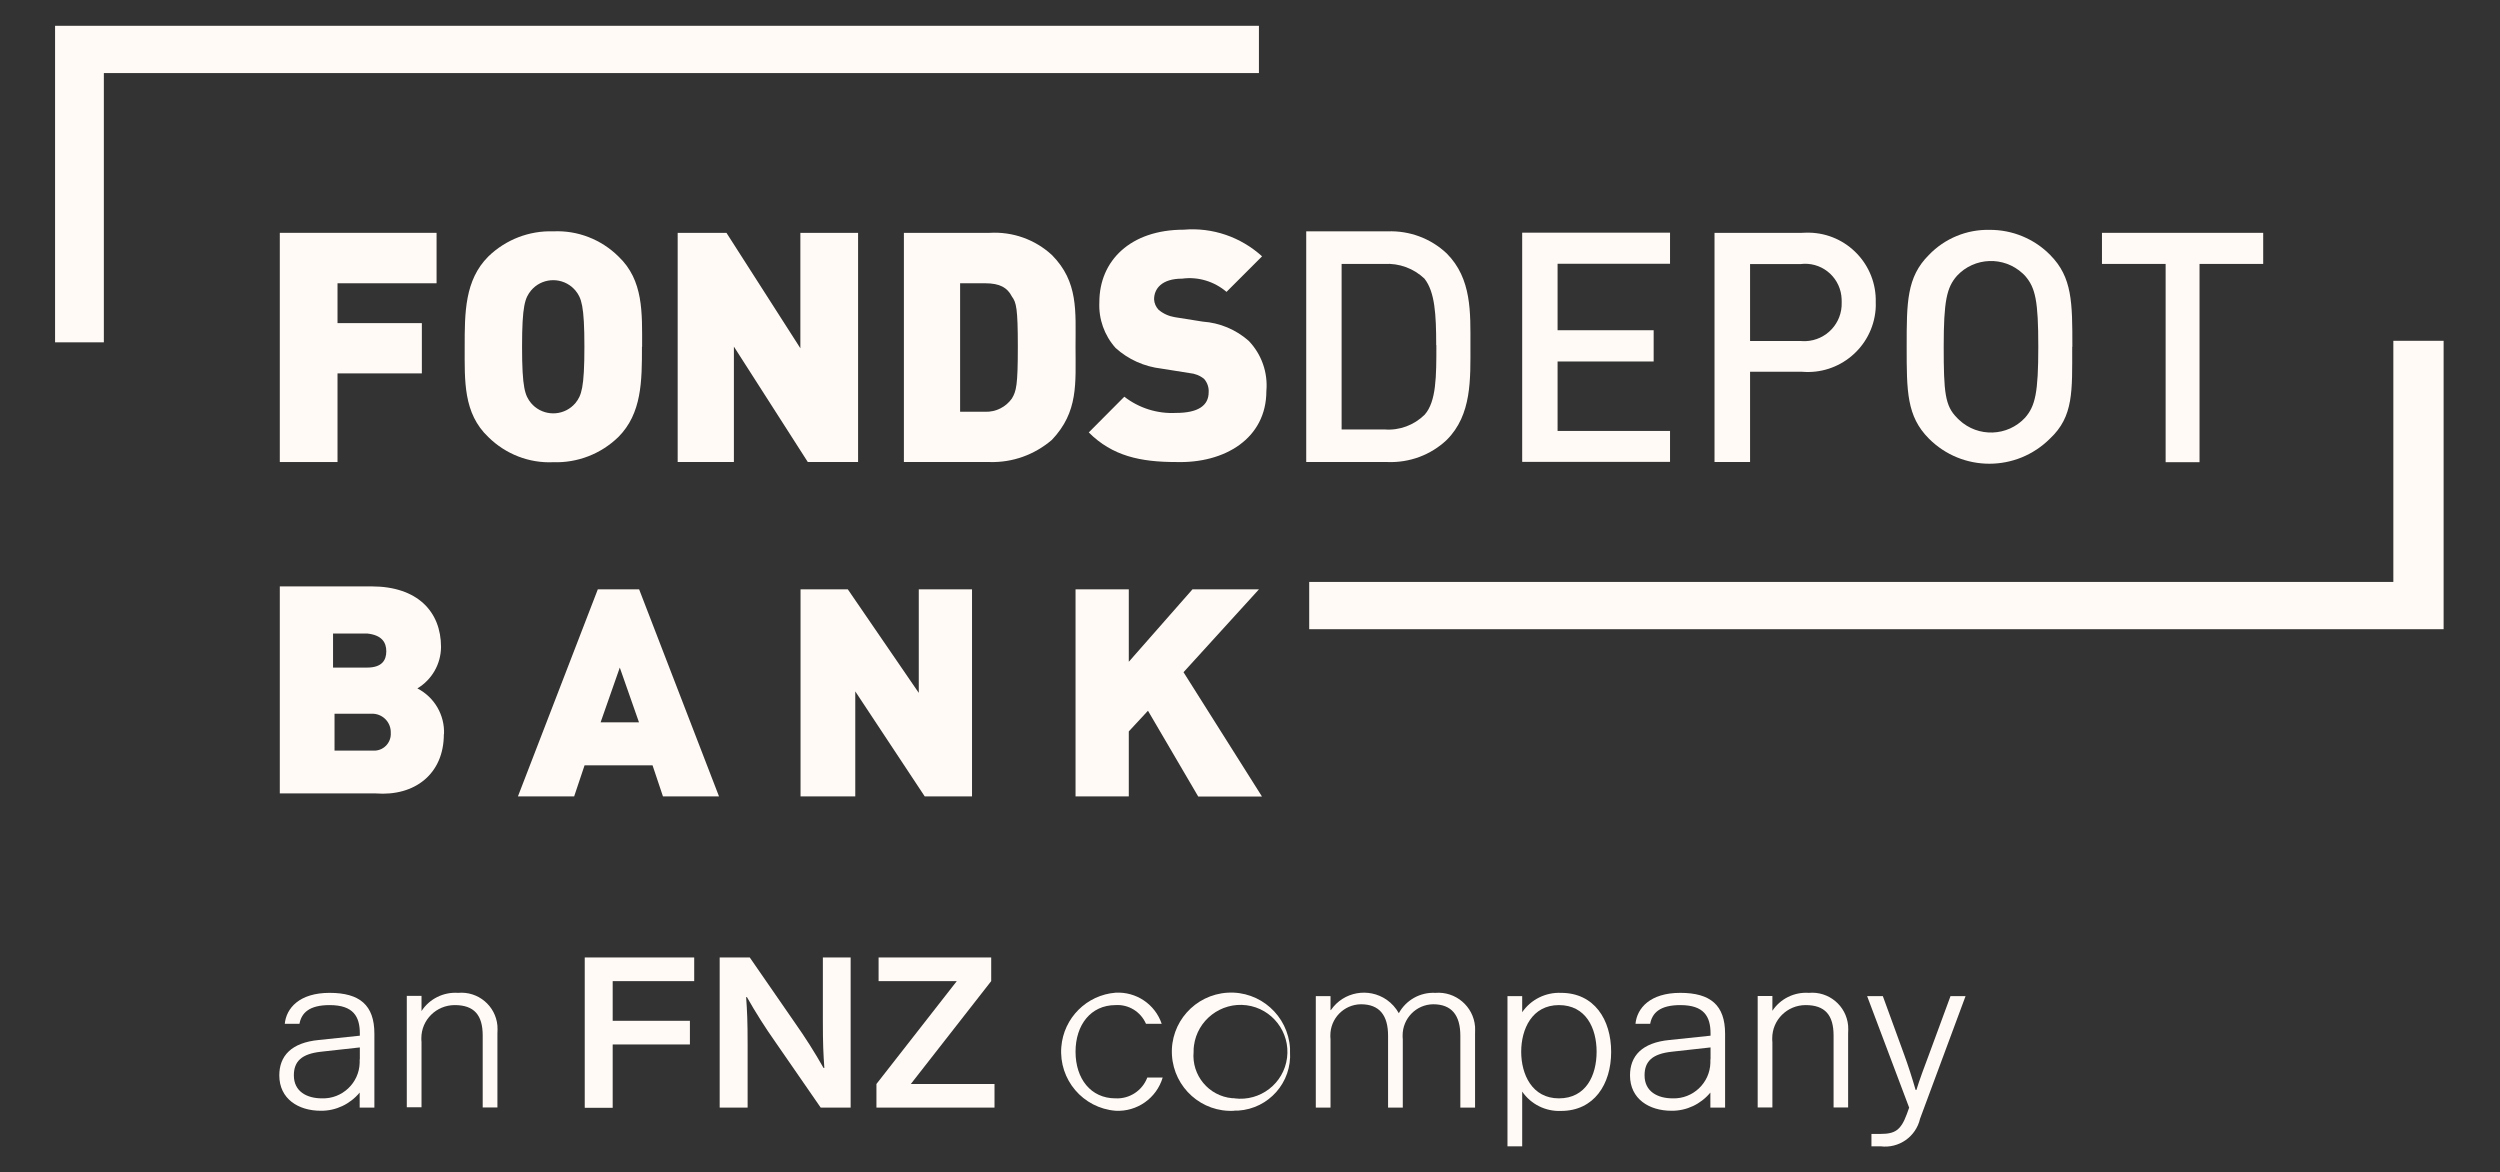
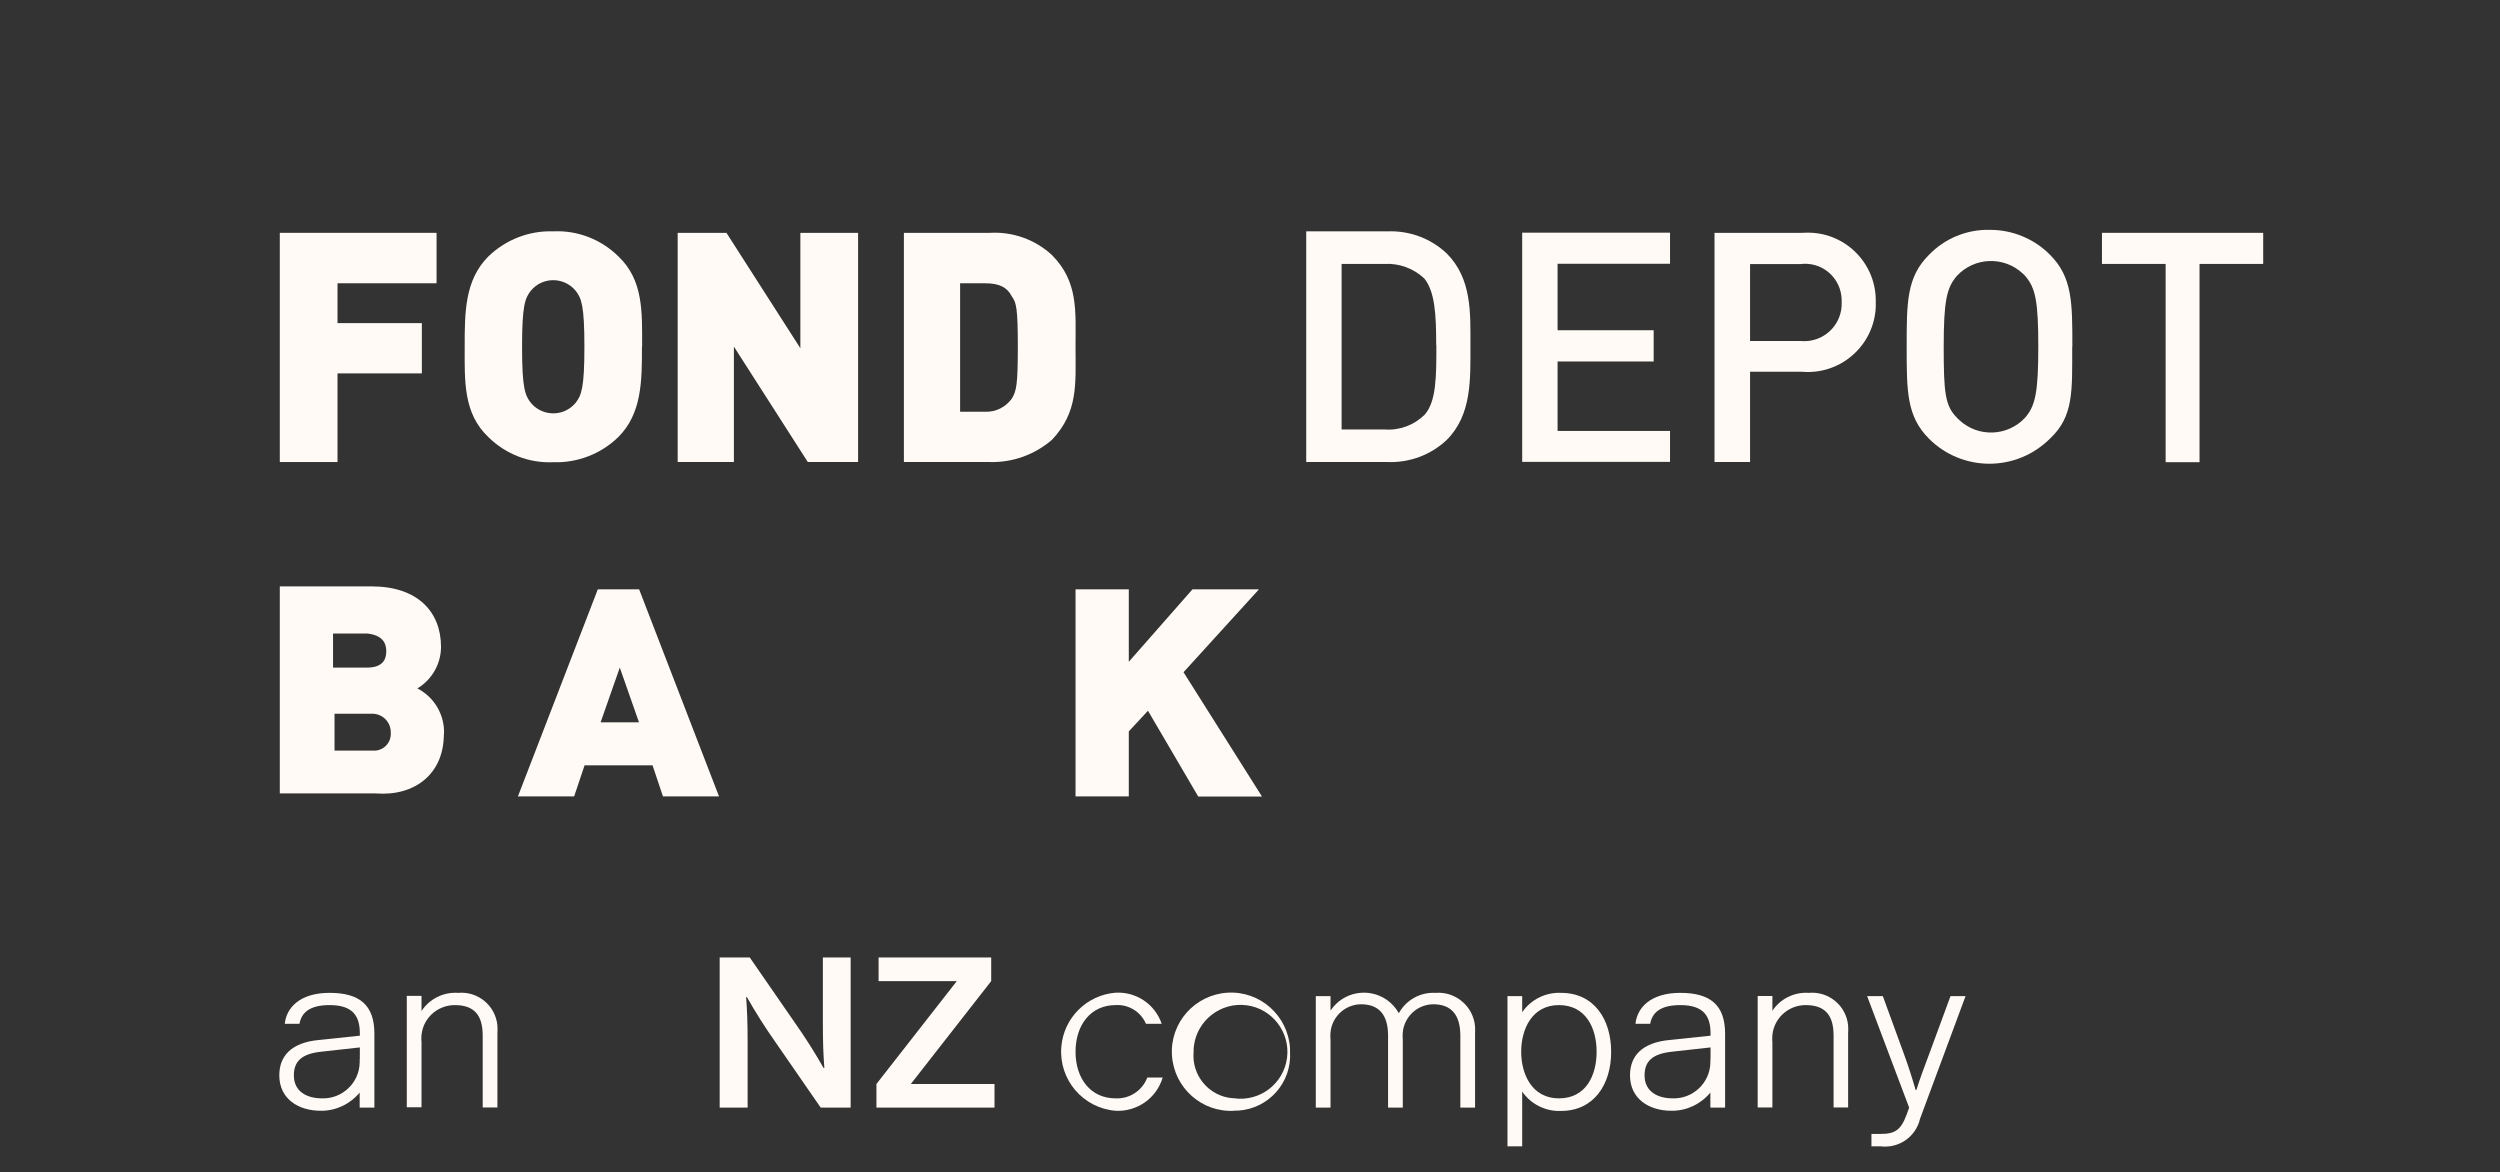
<svg xmlns="http://www.w3.org/2000/svg" id="Calque_1" viewBox="0 0 151.18 70.9">
  <rect x="0" y="0" width="151.18" height="70.9" fill="#333333" stroke="none" />
  <defs>
    <style>.cls-1{clip-path:url(#clippath);}.cls-2{fill:none;}.cls-2,.cls-3{stroke-width:0px;}.cls-4{clip-path:url(#clippath-1);}.cls-5{clip-path:url(#clippath-4);}.cls-6{clip-path:url(#clippath-3);}.cls-7{clip-path:url(#clippath-2);}.cls-8{clip-path:url(#clippath-7);}.cls-9{clip-path:url(#clippath-8);}.cls-10{clip-path:url(#clippath-6);}.cls-11{clip-path:url(#clippath-5);}.cls-12{clip-path:url(#clippath-9);}.cls-13{clip-path:url(#clippath-14);}.cls-14{clip-path:url(#clippath-13);}.cls-15{clip-path:url(#clippath-12);}.cls-16{clip-path:url(#clippath-10);}.cls-17{clip-path:url(#clippath-15);}.cls-18{clip-path:url(#clippath-11);}.cls-3{fill:#fffaf5;}</style>
    <clipPath id="clippath">
-       <rect class="cls-2" x="3.33" y="1.56" width="144.53" height="46.6" />
-     </clipPath>
+       </clipPath>
    <clipPath id="clippath-1">
-       <rect class="cls-2" x="3.33" y="1.56" width="144.53" height="46.6" />
-     </clipPath>
+       </clipPath>
    <clipPath id="clippath-2">
      <rect class="cls-2" x="3.33" y="1.56" width="144.53" height="46.6" />
    </clipPath>
    <clipPath id="clippath-3">
      <rect class="cls-2" x="3.33" y="1.56" width="144.53" height="46.6" />
    </clipPath>
    <clipPath id="clippath-4">
      <rect class="cls-2" x="3.33" y="1.56" width="144.53" height="46.6" />
    </clipPath>
    <clipPath id="clippath-5">
      <rect class="cls-2" x="3.33" y="1.56" width="144.53" height="46.6" />
    </clipPath>
    <clipPath id="clippath-6">
      <rect class="cls-2" x="3.33" y="1.56" width="144.53" height="46.6" />
    </clipPath>
    <clipPath id="clippath-7">
      <rect class="cls-2" x="3.33" y="1.56" width="144.53" height="46.6" />
    </clipPath>
    <clipPath id="clippath-8">
      <rect class="cls-2" x="3.33" y="1.56" width="144.53" height="46.6" />
    </clipPath>
    <clipPath id="clippath-9">
      <rect class="cls-2" x="3.33" y="1.56" width="144.53" height="46.6" />
    </clipPath>
    <clipPath id="clippath-10">
      <rect class="cls-2" x="3.33" y="1.56" width="144.53" height="46.6" />
    </clipPath>
    <clipPath id="clippath-11">
      <rect class="cls-2" x="3.33" y="1.56" width="144.53" height="46.6" />
    </clipPath>
    <clipPath id="clippath-12">
      <rect class="cls-2" x="3.33" y="1.56" width="144.53" height="46.6" />
    </clipPath>
    <clipPath id="clippath-13">
      <rect class="cls-2" x="3.33" y="1.56" width="144.53" height="46.6" />
    </clipPath>
    <clipPath id="clippath-14">
-       <rect class="cls-2" x="3.33" y="1.56" width="144.53" height="46.6" />
-     </clipPath>
+       </clipPath>
    <clipPath id="clippath-15">
      <rect class="cls-2" x="3.33" y="1.56" width="144.53" height="46.6" />
    </clipPath>
  </defs>
  <g id="Fondsdepot-Bank-FNZ-black">
    <g id="Groupe_1073">
      <g class="cls-1">
        <g id="Groupe_1057">
          <path id="Tracé_19186" class="cls-3" d="M76.13,1.56H3.33v19.14h2.95V4.42h69.85V1.56Z" />
        </g>
      </g>
      <g class="cls-4">
        <g id="Groupe_1058">
          <path id="Tracé_19187" class="cls-3" d="M144.73,20.61v14.58h-65.56v2.86h68.6v-17.44h-3.04Z" />
        </g>
      </g>
      <g class="cls-7">
        <g id="Groupe_1059">
          <path id="Tracé_19188" class="cls-3" d="M26.4,17.12v-3.04h-9.48v13.86h3.49v-5.36h5.1v-3.04h-5.1v-2.41h5.99Z" />
        </g>
      </g>
      <g class="cls-6">
        <g id="Groupe_1060">
          <path id="Tracé_19189" class="cls-3" d="M38.83,20.97c0-2.06.09-4.02-1.43-5.46-1.04-1.03-2.47-1.59-3.94-1.52-1.46-.05-2.88.5-3.93,1.52-1.43,1.43-1.43,3.4-1.43,5.46s-.09,4.02,1.43,5.46c1.04,1.03,2.47,1.59,3.93,1.52,1.46.05,2.88-.5,3.93-1.52,1.43-1.43,1.43-3.4,1.43-5.46M35.34,20.97c0,2.5-.18,2.95-.54,3.4-.62.74-1.72.84-2.47.22-.08-.07-.15-.14-.22-.22-.36-.45-.54-.89-.54-3.4s.18-2.95.54-3.4c.62-.74,1.72-.84,2.47-.22.08.07.15.14.22.22.36.45.54.89.54,3.4" />
        </g>
      </g>
      <g class="cls-5">
        <g id="Groupe_1061">
          <path id="Tracé_19190" class="cls-3" d="M51.89,27.94v-13.86h-3.49v6.98l-4.47-6.98h-2.95v13.86h3.4v-6.98l4.47,6.98h3.04Z" />
        </g>
      </g>
      <g class="cls-11">
        <g id="Groupe_1062">
          <path id="Tracé_19191" class="cls-3" d="M65.04,20.97c0-2.15.18-3.93-1.43-5.55-1.02-.94-2.37-1.42-3.76-1.34h-5.19v13.86h5.19c1.38.04,2.71-.44,3.76-1.34,1.61-1.7,1.43-3.4,1.43-5.64M61.55,20.97c0,2.33-.09,2.68-.36,3.13-.37.52-.97.82-1.61.8h-1.52v-7.77h1.52c.89,0,1.34.27,1.61.8.27.36.36.72.36,3.04" />
        </g>
      </g>
      <g class="cls-10">
        <g id="Groupe_1063">
-           <path id="Tracé_19192" class="cls-3" d="M76.58,23.65c.1-1.12-.29-2.23-1.07-3.04-.77-.68-1.75-1.09-2.77-1.16l-1.7-.27c-.36-.06-.7-.21-.98-.45-.16-.17-.26-.39-.27-.63,0-.63.45-1.25,1.7-1.25.97-.13,1.94.17,2.68.8l2.15-2.15c-1.29-1.17-3-1.76-4.74-1.61-3.22,0-5.1,1.88-5.1,4.38-.05,1.02.3,2.01.98,2.77.77.7,1.74,1.13,2.77,1.25l1.7.27c.33.03.64.15.89.36.19.22.29.51.27.8,0,.8-.63,1.25-1.97,1.25-1.13.06-2.24-.29-3.13-.98l-2.15,2.16c1.43,1.43,3.13,1.79,5.28,1.79,2.95.09,5.46-1.43,5.46-4.29" />
-         </g>
+           </g>
      </g>
      <g class="cls-8">
        <g id="Groupe_1064">
          <path id="Tracé_19193" class="cls-3" d="M88.92,20.88c0-1.97.09-4.02-1.43-5.55-.96-.91-2.25-1.39-3.58-1.34h-4.92v13.95h4.92c1.33.05,2.62-.43,3.58-1.34,1.52-1.52,1.43-3.67,1.43-5.72M86.86,20.88c0,1.88,0,3.4-.71,4.2-.64.63-1.52.96-2.42.89h-2.6v-10.01h2.59c.89-.05,1.77.27,2.42.89.63.8.71,2.15.71,4.02" />
        </g>
      </g>
      <g class="cls-9">
        <g id="Groupe_1065">
          <path id="Tracé_19194" class="cls-3" d="M100.99,27.94v-1.88h-6.8v-4.2h5.81v-1.89h-5.81v-4.02h6.8v-1.88h-8.94v13.86h8.94Z" />
        </g>
      </g>
      <g class="cls-12">
        <g id="Groupe_1066">
          <path id="Tracé_19195" class="cls-3" d="M113.43,18.28c.06-2.27-1.74-4.16-4.01-4.21-.15,0-.31,0-.46.01h-5.28v13.86h2.15v-5.46h3.13c2.26.2,4.26-1.47,4.46-3.74.01-.15.02-.31.01-.46M111.37,18.29c.04,1.25-.93,2.29-2.18,2.34-.11,0-.22,0-.32-.01h-3.04v-4.65h3.04c1.21-.16,2.32.69,2.48,1.91.02.14.02.28.02.42" />
        </g>
      </g>
      <g class="cls-16">
        <g id="Groupe_1067">
          <path id="Tracé_19196" class="cls-3" d="M125.32,20.97c0-2.68,0-4.2-1.34-5.55-.96-.98-2.29-1.53-3.67-1.52-1.38-.03-2.71.52-3.67,1.52-1.34,1.34-1.34,2.86-1.34,5.55s0,4.2,1.34,5.55c2.02,2.03,5.3,2.03,7.33,0,0,0,0,0,0,0,1.43-1.34,1.34-2.86,1.34-5.55M123.26,20.97c0,2.77-.18,3.58-.8,4.29-1.06,1.14-2.84,1.2-3.98.14-.05-.04-.09-.09-.14-.14-.72-.72-.8-1.52-.8-4.29s.18-3.58.8-4.29c1.06-1.14,2.84-1.2,3.98-.14.05.04.09.09.14.14.63.72.8,1.52.8,4.29" />
        </g>
      </g>
      <g class="cls-18">
        <g id="Groupe_1068">
          <path id="Tracé_19197" class="cls-3" d="M136.86,15.96v-1.88h-9.75v1.88h3.85v11.99h2.05v-11.99h3.85Z" />
        </g>
      </g>
      <g class="cls-15">
        <g id="Groupe_1069">
          <path id="Tracé_19198" class="cls-3" d="M26.85,44.4c.05-1.16-.58-2.24-1.61-2.77.88-.53,1.42-1.47,1.43-2.5,0-2.15-1.43-3.67-4.2-3.67h-5.55v12.52h5.81c2.33.18,4.11-1.16,4.11-3.58M23.36,39.39c0,.54-.27.98-1.16.98h-2.06v-2.06h2.06c.89.09,1.16.54,1.16,1.07M23.63,44.31c.04.56-.38,1.04-.93,1.08-.08,0-.15,0-.23,0h-2.24v-2.23h2.24c.62-.02,1.14.46,1.16,1.08,0,.03,0,.05,0,.08" />
        </g>
      </g>
      <g class="cls-14">
        <g id="Groupe_1070">
          <path id="Tracé_19199" class="cls-3" d="M43.48,48.16l-4.83-12.52h-2.5l-4.83,12.52h3.4l.63-1.88h4.11l.63,1.88h3.4ZM38.65,43.68h-2.33l1.16-3.31,1.16,3.31Z" />
        </g>
      </g>
      <g class="cls-13">
        <g id="Groupe_1071">
          <path id="Tracé_19200" class="cls-3" d="M58.78,48.16v-12.52h-3.22v6.26l-4.29-6.26h-2.86v12.52h3.31v-6.35l4.2,6.35h2.87Z" />
        </g>
      </g>
      <g class="cls-17">
        <g id="Groupe_1072">
          <path id="Tracé_19201" class="cls-3" d="M76.31,48.16l-4.74-7.51,4.56-5.01h-4.02l-3.85,4.38v-4.38h-3.22v12.52h3.22v-3.93l1.16-1.25,3.04,5.19h3.84Z" />
        </g>
      </g>
    </g>
    <g id="Groupe_1074">
      <path id="Tracé_19202" class="cls-3" d="M17.22,61.92c.09-.96.89-1.88,2.71-1.88s2.71.74,2.71,2.47v4.47h-.89v-.91c-.58.7-1.44,1.11-2.35,1.1-1.36,0-2.51-.72-2.51-2.14,0-1.17.72-1.98,2.39-2.14l2.48-.26v-.13c0-1.04-.4-1.72-1.83-1.72-1.24,0-1.7.48-1.82,1.13h-.89,0ZM21.76,64.06v-.72l-2.35.26c-1.17.13-1.64.58-1.64,1.43,0,.98.79,1.39,1.7,1.39,1.22.04,2.25-.93,2.28-2.15,0-.07,0-.14,0-.21h0Z" />
      <path id="Tracé_19203" class="cls-3" d="M25.49,61.14c.48-.74,1.33-1.16,2.21-1.1,1.21-.11,2.27.78,2.38,1.98.01.16.01.32,0,.48v4.47h-.89v-4.35c0-1.24-.52-1.84-1.69-1.84-1.11,0-2.02.89-2.02,2,0,.08,0,.16.01.23v3.95h-.89v-6.74h.89v.91h0Z" />
-       <path id="Tracé_19204" class="cls-3" d="M35.36,57.9h6.62v1.43h-4.93v2.4h4.67v1.43h-4.67v3.83h-1.69v-9.08h0Z" />
      <path id="Tracé_19205" class="cls-3" d="M49.75,57.9h1.69v9.08h-1.81l-2.73-3.95c-.62-.88-1.2-1.79-1.73-2.73h-.05c.06.84.09,1.43.09,2.85v3.83h-1.69v-9.08h1.82l2.73,3.95c.62.88,1.2,1.79,1.73,2.73h.05c-.06-.84-.09-1.43-.09-2.85v-3.83Z" />
      <path id="Tracé_19206" class="cls-3" d="M60.14,66.98h-7.14v-1.43l4.86-6.22h-4.73v-1.43h6.81v1.43l-4.86,6.22h5.06v1.43h0Z" />
      <path id="Tracé_19207" class="cls-3" d="M70.31,65.16c-.37,1.25-1.55,2.08-2.85,2.01-1.97-.16-3.44-1.88-3.28-3.86.14-1.75,1.53-3.14,3.28-3.28,1.25-.07,2.39.7,2.79,1.88h-.95c-.32-.73-1.05-1.18-1.84-1.13-1.5,0-2.42,1.2-2.42,2.82s.91,2.82,2.42,2.82c.85.04,1.62-.47,1.92-1.26h.93Z" />
      <path id="Tracé_19208" class="cls-3" d="M74.65,67.17c-1.97.12-3.66-1.39-3.78-3.36-.12-1.97,1.39-3.66,3.36-3.78,1.97-.12,3.66,1.39,3.78,3.36,0,.07,0,.14,0,.21.12,1.85-1.28,3.44-3.13,3.56-.08,0-.16,0-.24,0ZM74.65,66.42c1.56.2,2.98-.9,3.18-2.45s-.9-2.98-2.45-3.18-2.98.9-3.18,2.45c-.02.12-.02.24-.02.36-.13,1.42.91,2.68,2.33,2.81.05,0,.1,0,.14,0Z" />
      <path id="Tracé_19209" class="cls-3" d="M80.49,61.07c.76-1.1,2.27-1.37,3.37-.61.3.21.55.49.73.81.44-.8,1.3-1.28,2.21-1.23,1.22-.1,2.3.81,2.4,2.04.01.14,0,.29,0,.43v4.47h-.89v-4.35c0-1.23-.52-1.9-1.64-1.9-1.03.01-1.86.86-1.85,1.9,0,.07,0,.13.01.2v4.15h-.89v-4.35c0-1.23-.52-1.9-1.64-1.9-1.03.01-1.86.86-1.85,1.9,0,.07,0,.13.01.2v4.15h-.89v-6.74h.89v.84h.02Z" />
      <path id="Tracé_19210" class="cls-3" d="M92.05,61.21c.53-.77,1.42-1.21,2.35-1.17,2.01,0,3.03,1.62,3.03,3.57s-1.03,3.57-3.03,3.57c-.93.04-1.82-.4-2.35-1.17v3.31h-.89v-9.08h.89v.97ZM94.27,66.42c1.64,0,2.28-1.39,2.28-2.82s-.65-2.82-2.28-2.82-2.28,1.46-2.28,2.82.65,2.82,2.28,2.82h0Z" />
      <path id="Tracé_19211" class="cls-3" d="M98.9,61.92c.09-.96.89-1.88,2.71-1.88s2.71.74,2.71,2.47v4.47h-.89v-.91c-.58.7-1.44,1.11-2.35,1.1-1.36,0-2.51-.72-2.51-2.14,0-1.17.72-1.98,2.39-2.14l2.48-.26v-.13c0-1.04-.4-1.72-1.83-1.72-1.24,0-1.7.48-1.82,1.13h-.89,0ZM103.44,64.06v-.72l-2.35.26c-1.17.13-1.64.58-1.64,1.43,0,.98.79,1.39,1.7,1.39,1.22.04,2.25-.93,2.28-2.15,0-.07,0-.14,0-.21h0Z" />
      <path id="Tracé_19212" class="cls-3" d="M107.17,61.14c.48-.74,1.33-1.16,2.21-1.1,1.21-.11,2.27.78,2.38,1.98.01.16.01.32,0,.48v4.47h-.88v-4.35c0-1.24-.52-1.84-1.69-1.84-1.11,0-2.02.89-2.02,2.01,0,.08,0,.15.01.23v3.95h-.89v-6.74h.89v.91h0Z" />
      <path id="Tracé_19213" class="cls-3" d="M115.45,66.98l-2.54-6.74h.95l1.24,3.4c.29.78.57,1.67.74,2.27h.05c.18-.6.51-1.48.8-2.25l1.26-3.42h.91l-2.75,7.41c-.25,1.09-1.28,1.81-2.39,1.67h-.55v-.75h.55c.87,0,1.23-.22,1.59-1.2l.14-.39h-.01Z" />
    </g>
  </g>
</svg>